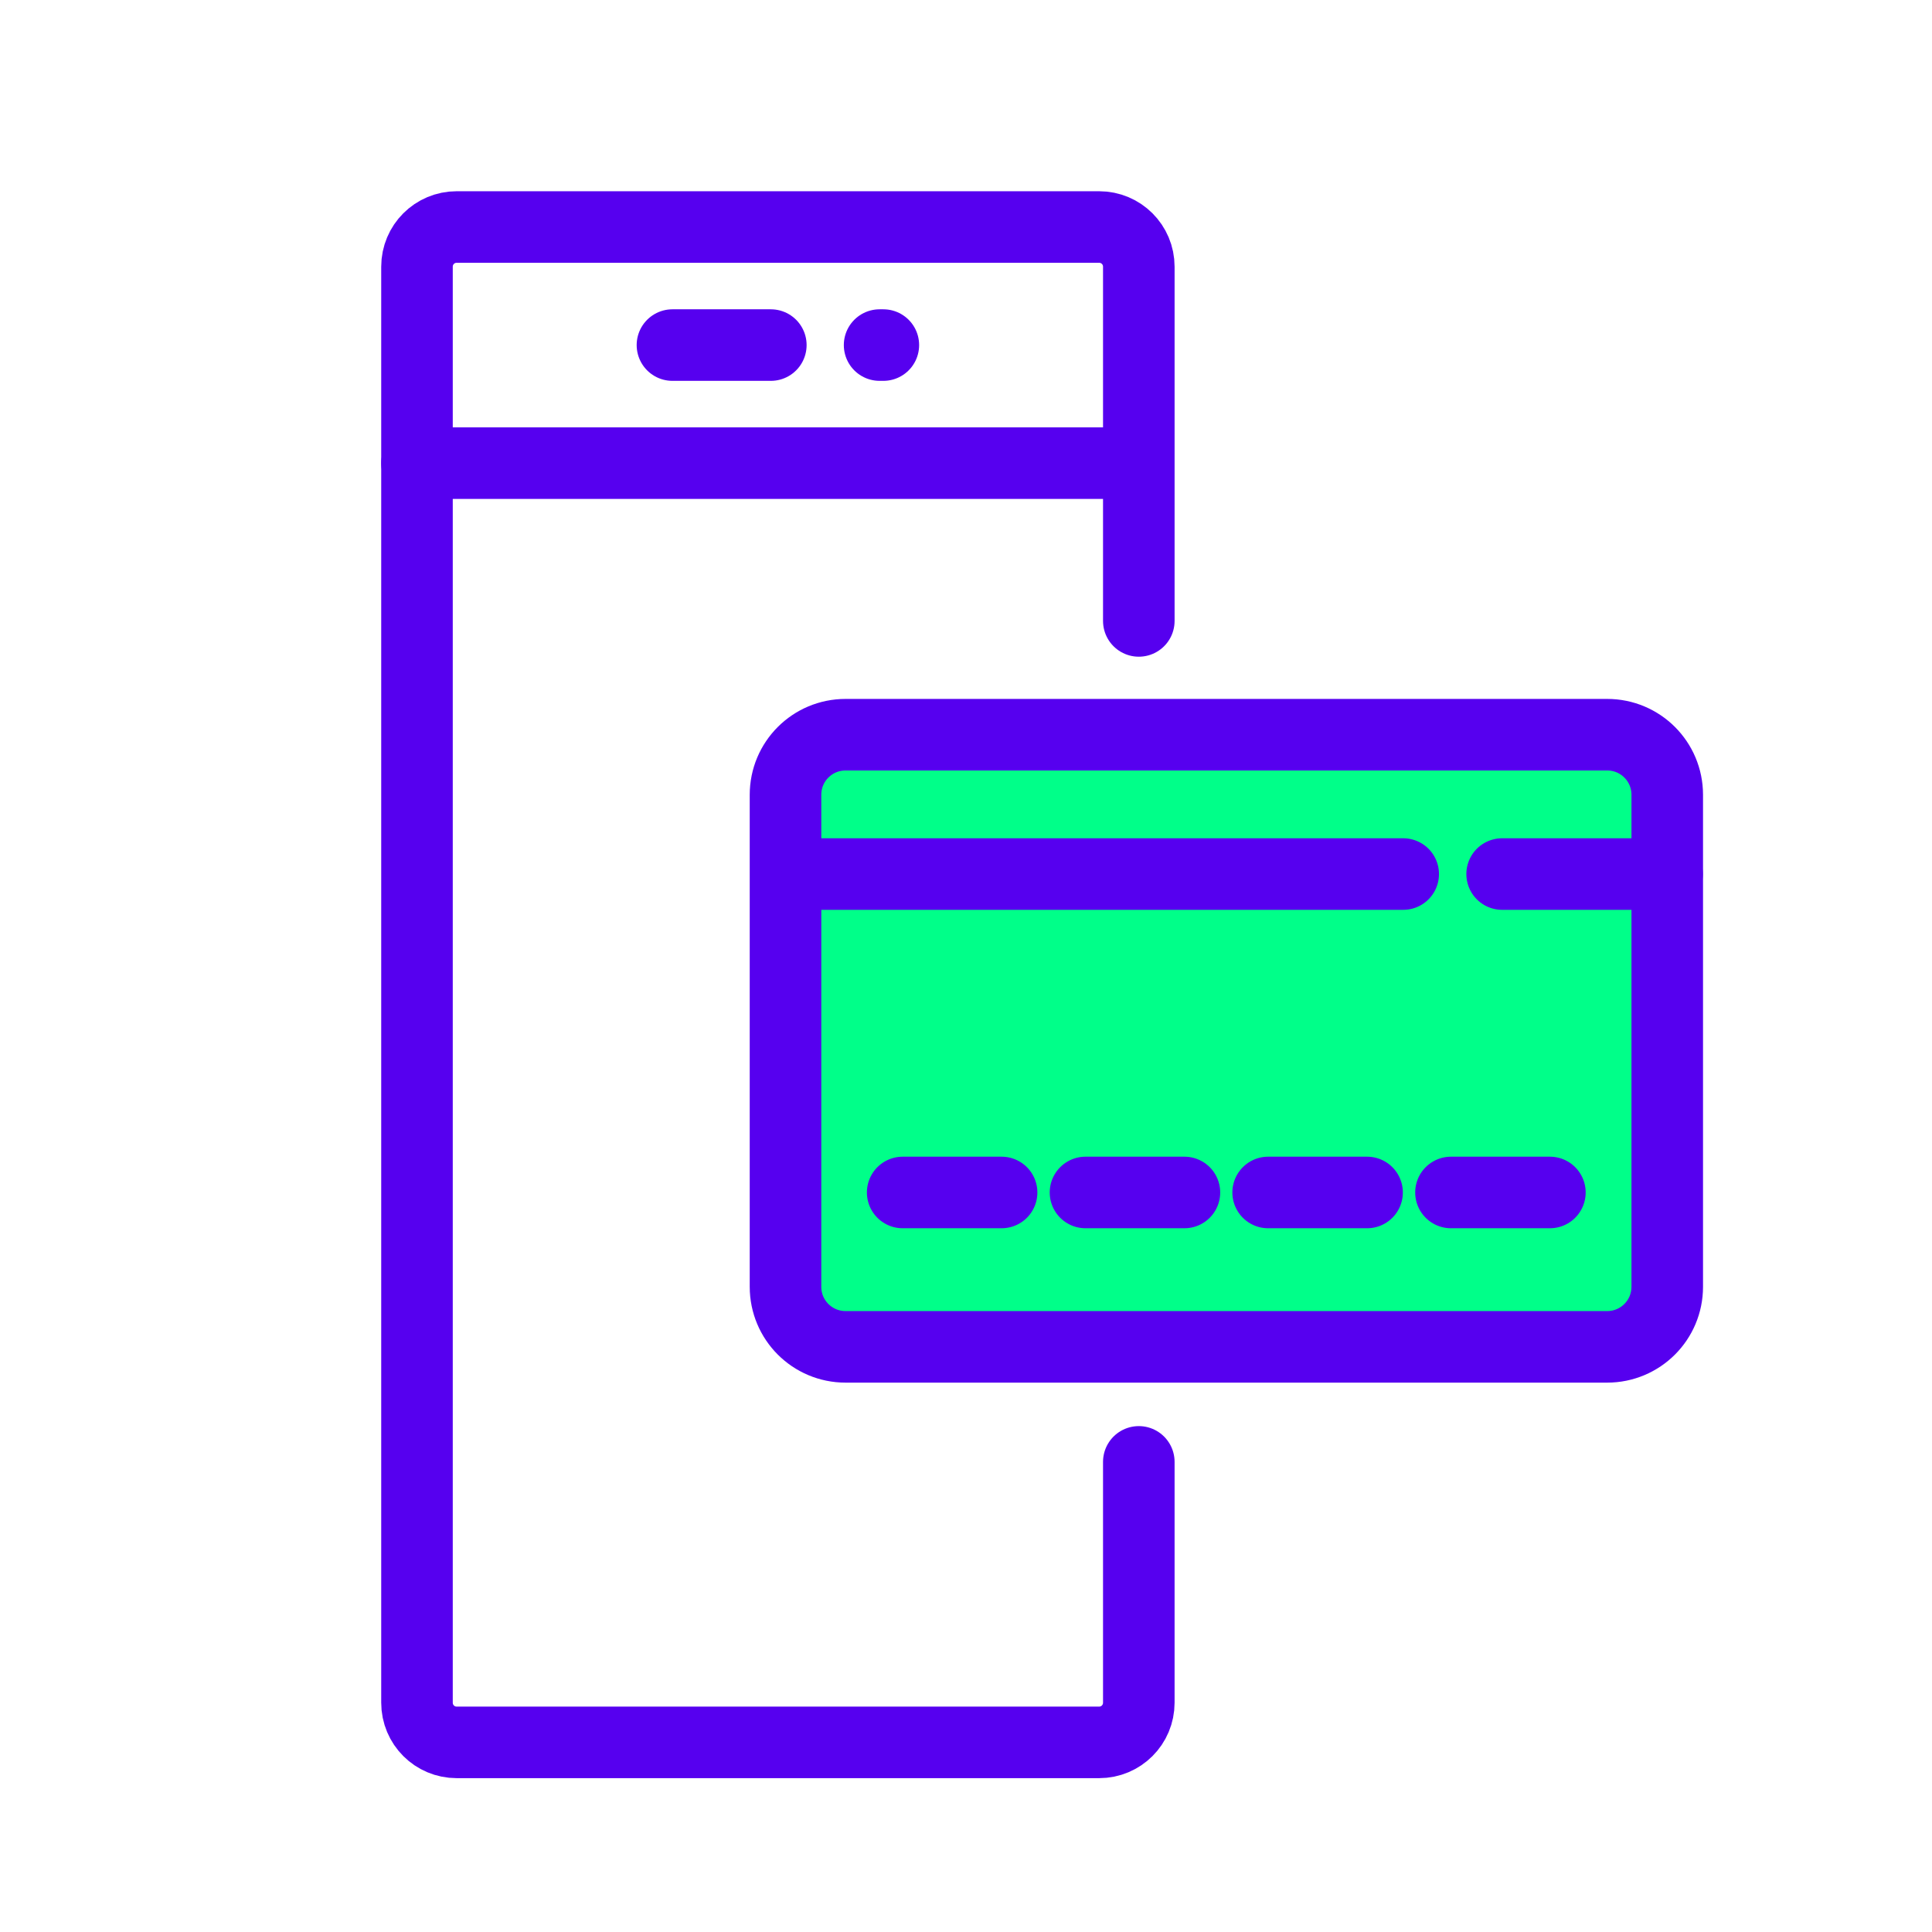
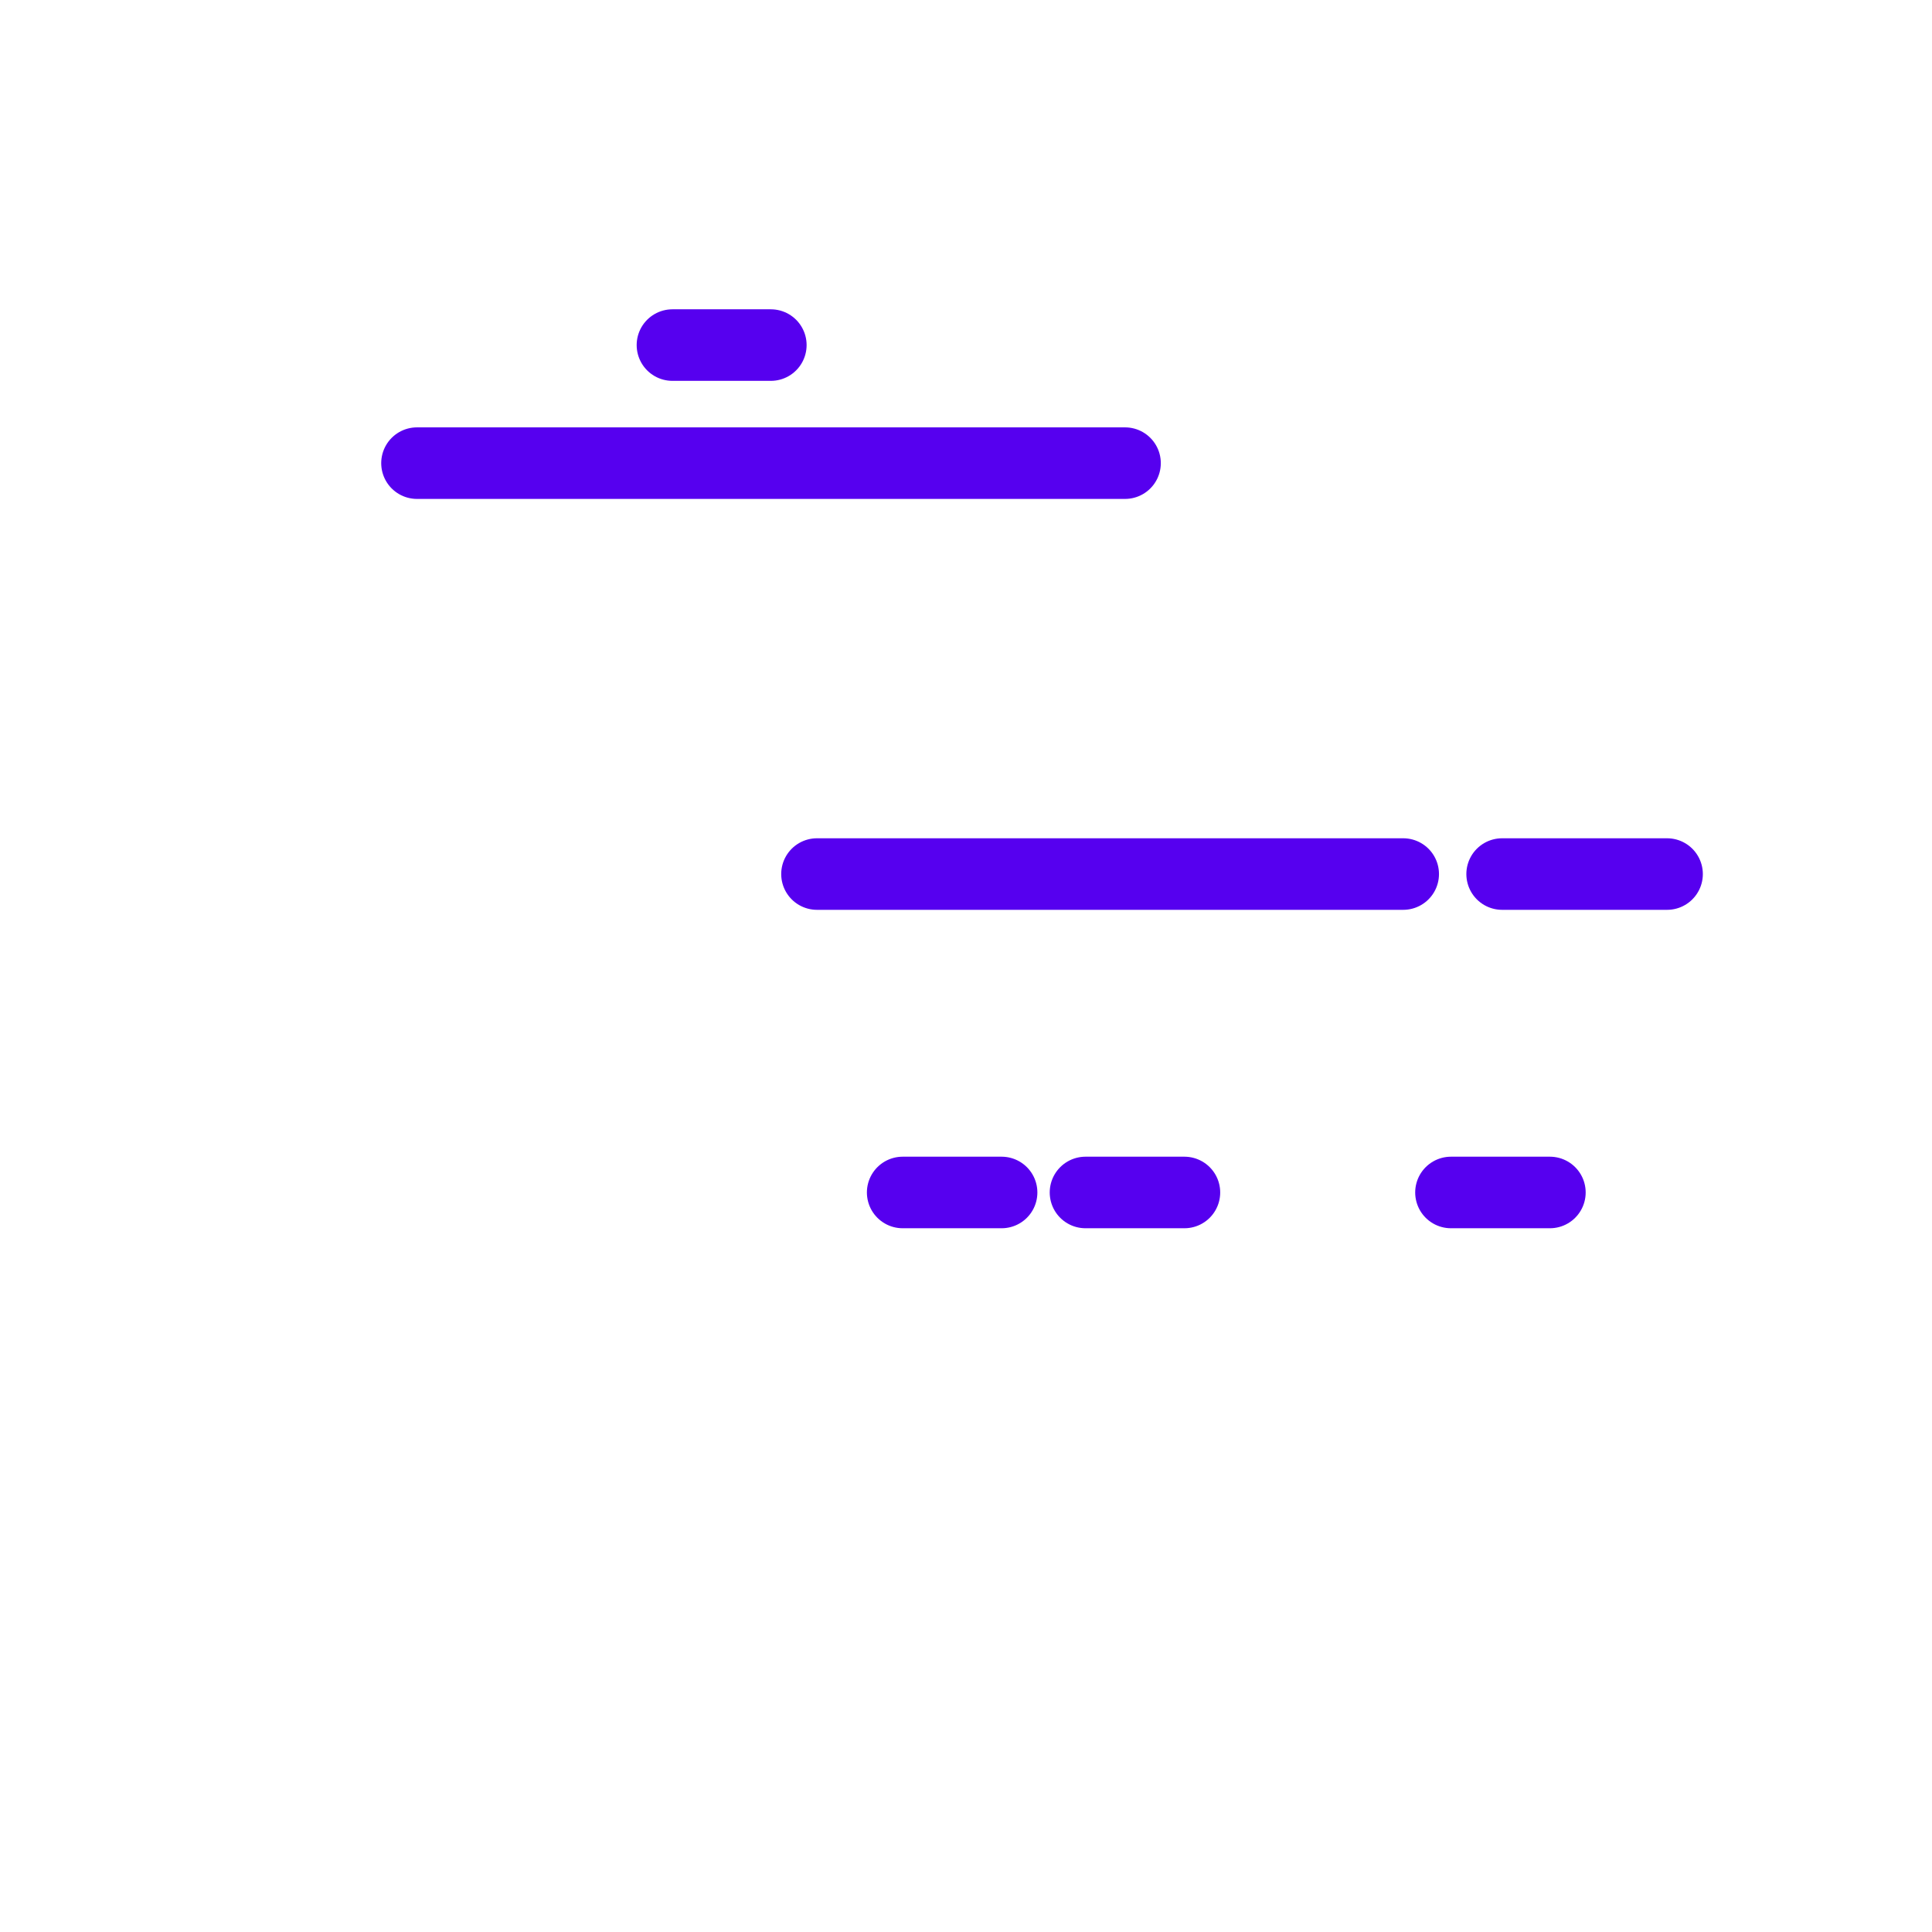
<svg xmlns="http://www.w3.org/2000/svg" id="Titles" width="108" height="108" viewBox="0 0 108 108">
  <defs>
    <style>.cls-1{fill:#00ff89;}.cls-1,.cls-2{stroke:#5600ef;stroke-linecap:round;stroke-miterlimit:10;stroke-width:4px;}.cls-2{fill:none;}</style>
  </defs>
  <g>
-     <path class="cls-2" d="M63.66,81.72v13.46c0,1.23-.99,2.22-2.22,2.22H25.53c-1.23,0-2.22-.99-2.22-2.22V14.91c0-1.23,.99-2.22,2.22-2.22H61.44c1.23,0,2.22,.99,2.22,2.22v19.8" />
    <line class="cls-2" x1="23.31" y1="25.89" x2="62.89" y2="25.89" />
    <g>
      <line class="cls-2" x1="37.59" y1="19.29" x2="43.09" y2="19.29" />
-       <line class="cls-2" x1="49.17" y1="19.29" x2="49.38" y2="19.29" />
    </g>
  </g>
  <g>
-     <path class="cls-1" d="M89.83,75.29H47.27c-1.86,0-3.36-1.5-3.36-3.36v-27.5c0-1.86,1.5-3.36,3.36-3.36h42.57c1.86,0,3.36,1.5,3.36,3.36v27.5c0,1.86-1.5,3.36-3.36,3.36Z" />
    <line class="cls-1" x1="45.67" y1="48.86" x2="78.44" y2="48.86" />
    <line class="cls-1" x1="83.97" y1="48.86" x2="93.19" y2="48.86" />
    <g>
      <line class="cls-1" x1="60.68" y1="66.66" x2="66.21" y2="66.66" />
      <line class="cls-1" x1="50.46" y1="66.66" x2="55.99" y2="66.66" />
-       <line class="cls-1" x1="70.89" y1="66.66" x2="76.42" y2="66.66" />
      <line class="cls-1" x1="81.11" y1="66.66" x2="86.64" y2="66.66" />
    </g>
  </g>
</svg>